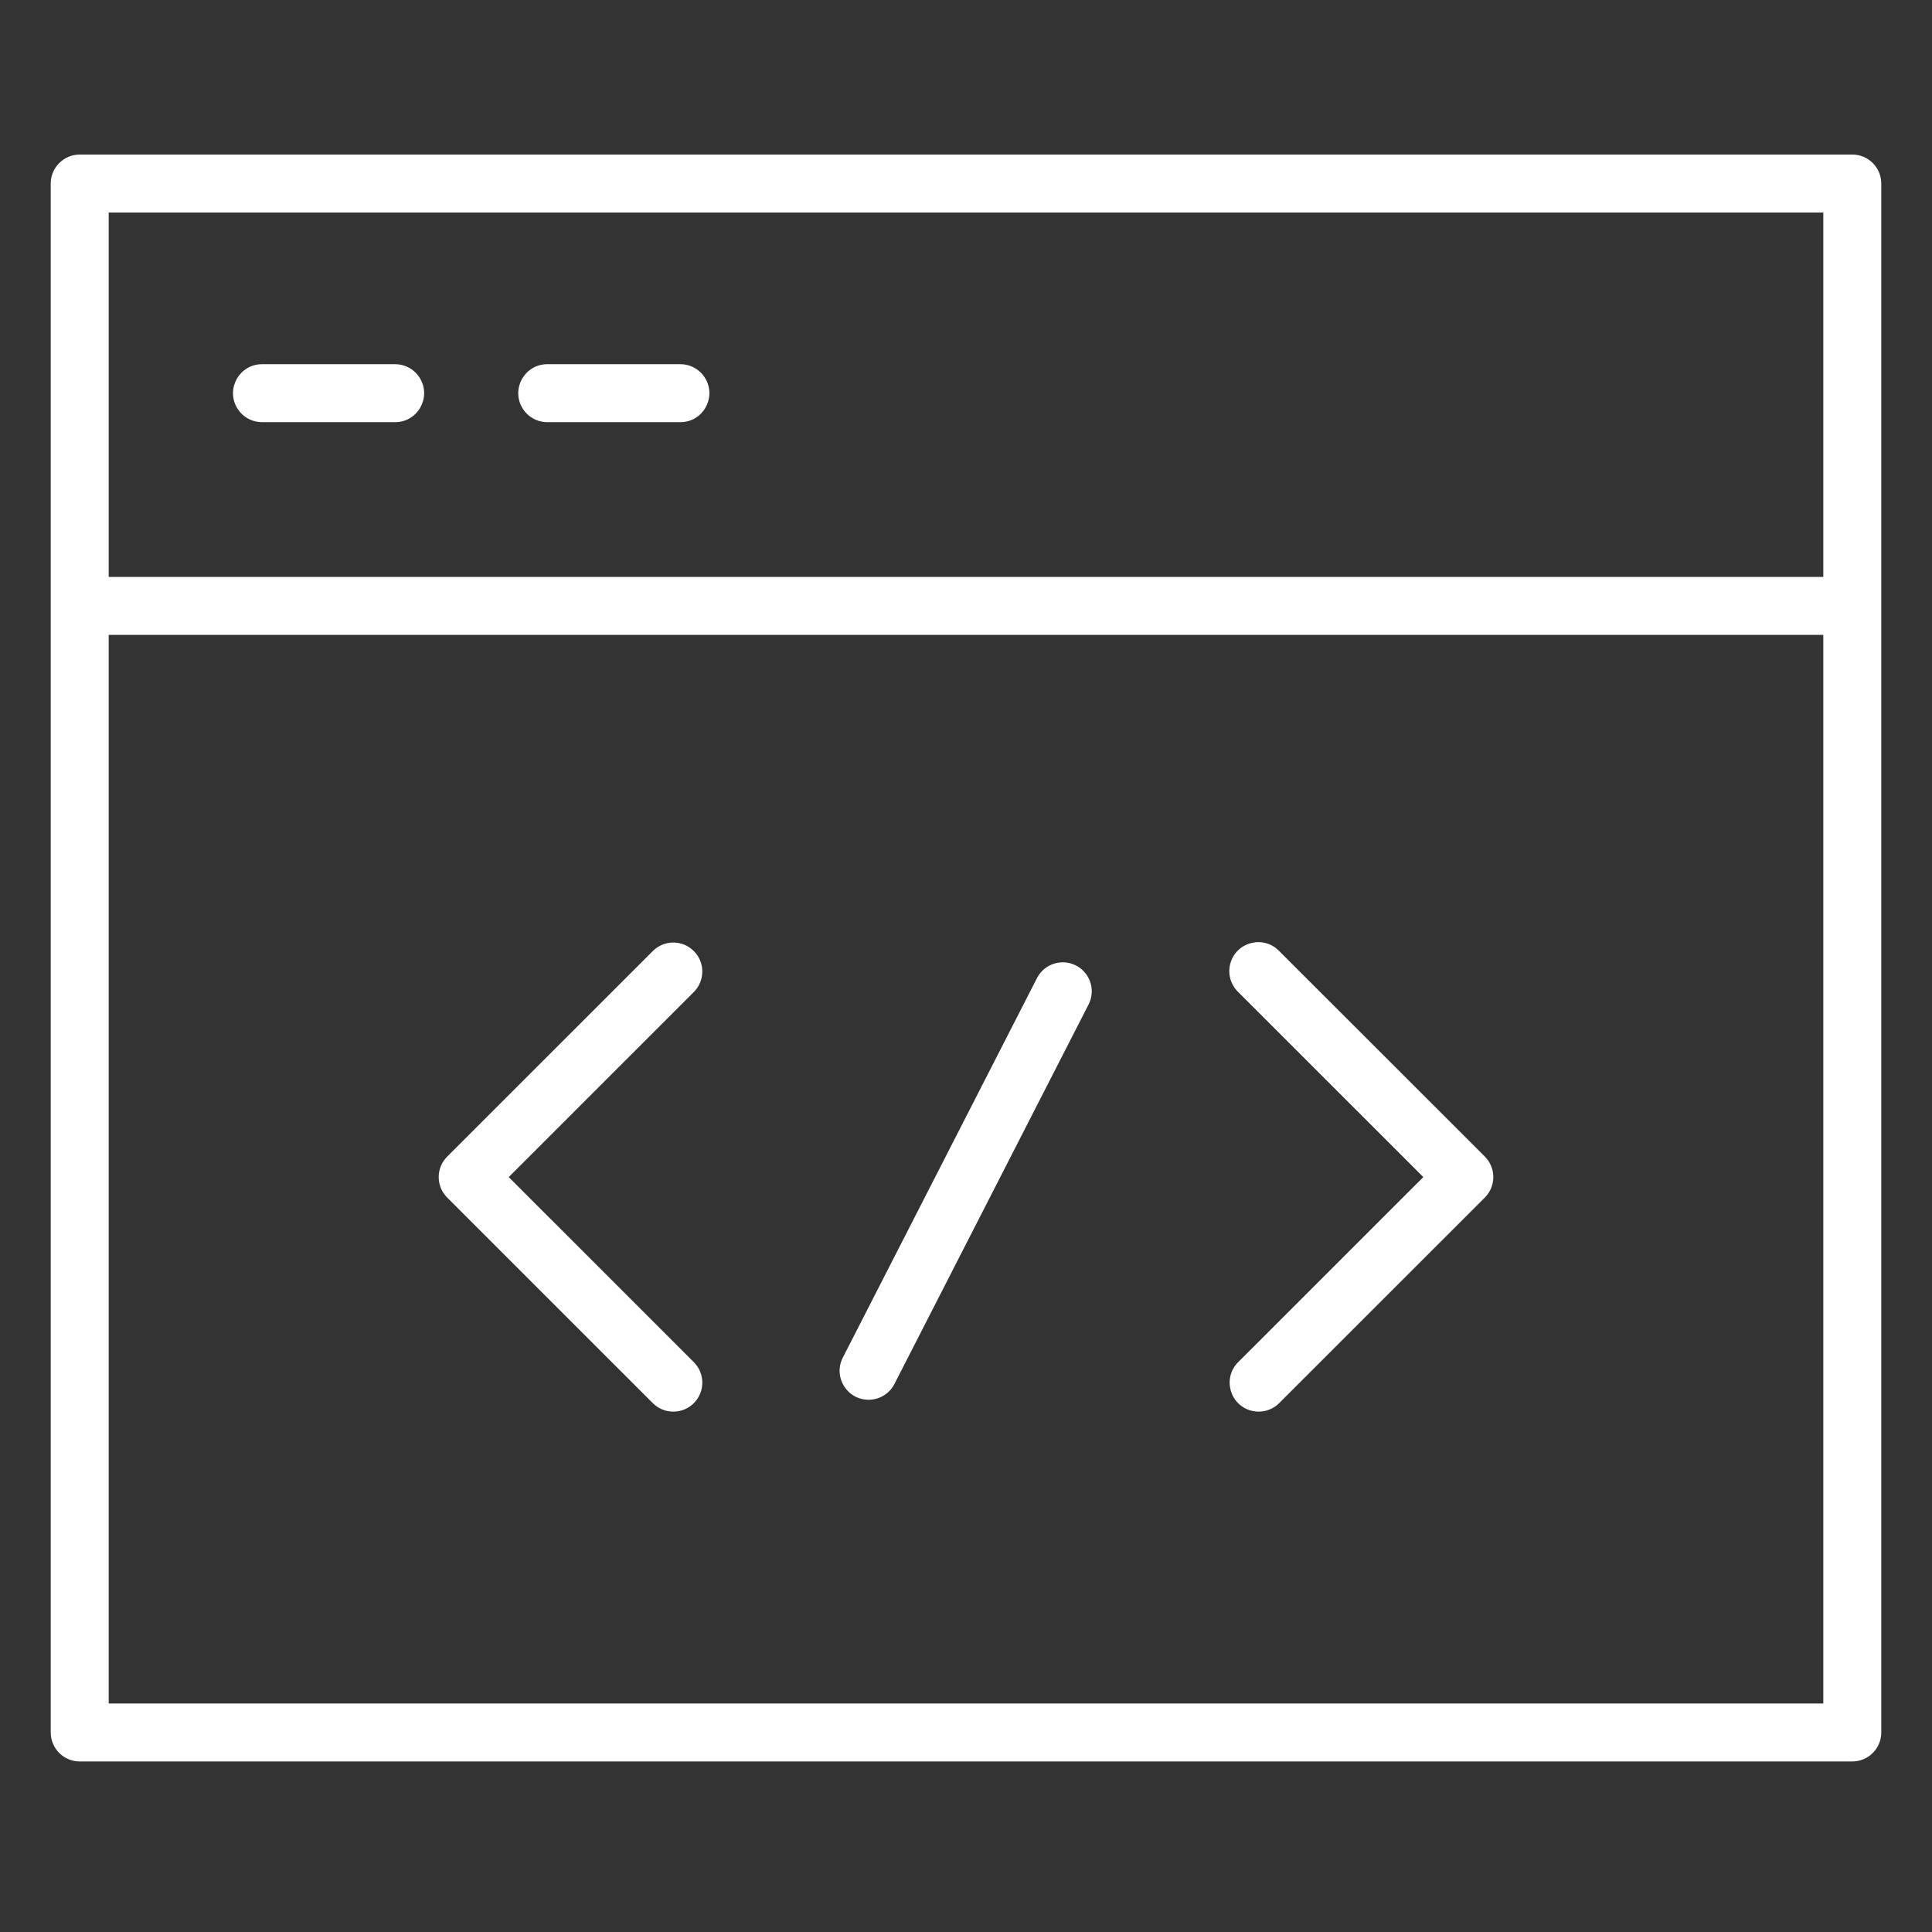
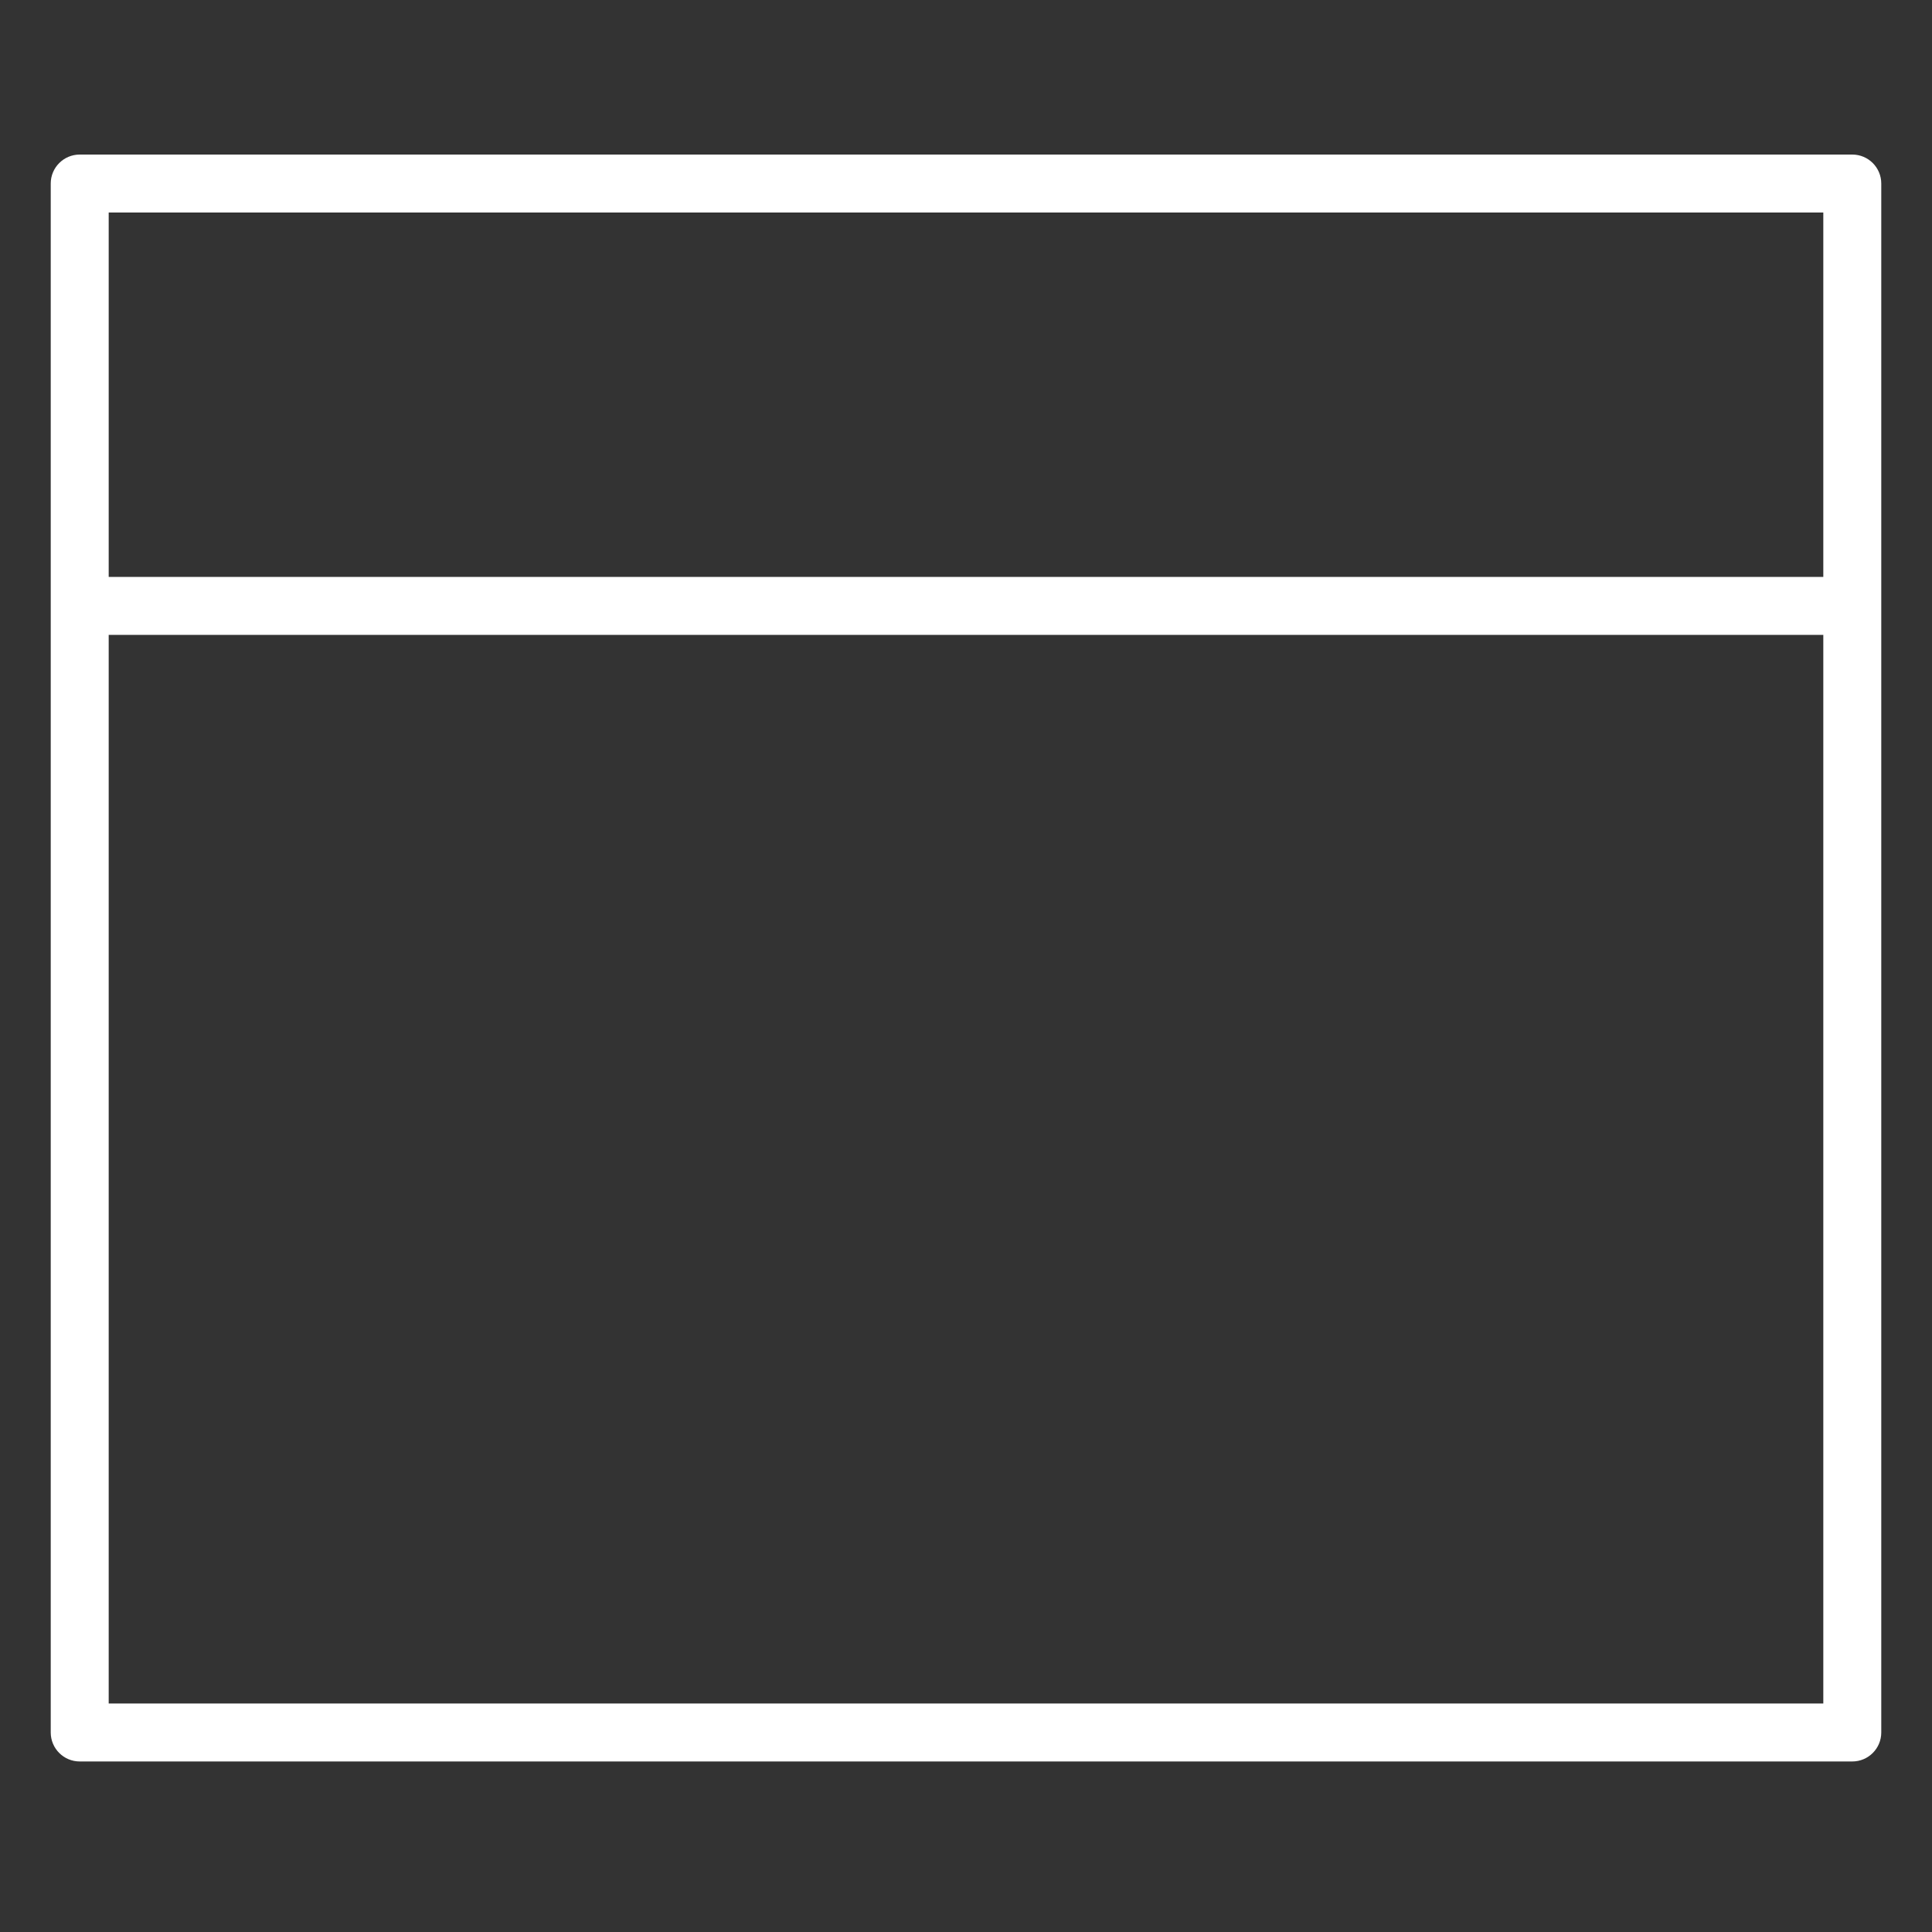
<svg xmlns="http://www.w3.org/2000/svg" viewBox="1950 2450 100 100" width="100" height="100">
  <rect x="1950" y="2450" width="100" height="100" fill="#333333" stroke="none" />
-   <path fill="#ffffff" stroke="none" fill-opacity="1" stroke-width="1" stroke-opacity="1" alignment-baseline="" baseline-shift="" color="rgb(51, 51, 51)" fill-rule="evenodd" font-size-adjust="none" id="tSvg144afac9ea1" title="Path 5" d="M 2005.693 2499.974 C 2004.955 2499.597 2004.052 2499.889 2003.674 2500.626 C 2000.324 2507.173 1996.975 2513.72 1993.625 2520.267 C 1993.098 2521.295 1993.882 2522.507 1995.035 2522.449 C 1995.57 2522.422 1996.051 2522.112 1996.295 2521.635 C 1999.644 2515.088 2002.994 2508.541 2006.343 2501.994C 2006.723 2501.257 2006.431 2500.351 2005.693 2499.974Z M 2016.208 2499.224 C 2015.406 2498.393 2014.005 2498.743 2013.687 2499.853 C 2013.534 2500.386 2013.688 2500.96 2014.087 2501.345 C 2017.281 2504.538 2020.476 2507.732 2023.67 2510.925 C 2020.476 2514.118 2017.281 2517.312 2014.087 2520.505 C 2013.271 2521.322 2013.645 2522.716 2014.76 2523.015 C 2015.278 2523.153 2015.83 2523.005 2016.209 2522.626 C 2019.757 2519.079 2023.306 2515.532 2026.854 2511.985 C 2027.44 2511.399 2027.44 2510.449 2026.854 2509.863C 2023.305 2506.317 2019.757 2502.77 2016.208 2499.224Z M 1985.911 2499.225 C 1985.325 2498.639 1984.376 2498.639 1983.79 2499.225 C 1980.242 2502.772 1976.695 2506.318 1973.147 2509.865 C 1972.561 2510.451 1972.561 2511.401 1973.147 2511.987 C 1976.695 2515.534 1980.242 2519.08 1983.79 2522.627 C 1984.083 2522.92 1984.467 2523.066 1984.851 2523.066 C 1985.235 2523.066 1985.619 2522.92 1985.912 2522.627 C 1986.498 2522.041 1986.498 2521.092 1985.912 2520.506 C 1982.718 2517.313 1979.525 2514.119 1976.331 2510.926 C 1979.525 2507.733 1982.718 2504.539 1985.912 2501.346C 1986.497 2500.76 1986.497 2499.81 1985.911 2499.225Z" />
  <path fill="#ffffff" stroke="none" fill-opacity="1" stroke-width="1" stroke-opacity="1" alignment-baseline="" baseline-shift="" color="rgb(51, 51, 51)" fill-rule="evenodd" font-size-adjust="none" id="tSvgc38a819172" title="Path 6" d="M 2045.874 2458 C 2015.292 2458 1984.709 2458 1954.126 2458 C 1953.298 2458 1952.626 2458.672 1952.626 2459.5 C 1952.626 2486.224 1952.626 2512.949 1952.626 2539.673 C 1952.626 2540.501 1953.298 2541.173 1954.126 2541.173 C 1984.709 2541.173 2015.292 2541.173 2045.874 2541.173 C 2046.703 2541.173 2047.374 2540.501 2047.374 2539.673 C 2047.374 2512.949 2047.374 2486.224 2047.374 2459.5C 2047.374 2458.672 2046.703 2458 2045.874 2458Z M 2044.374 2461 C 2044.374 2467.287 2044.374 2473.575 2044.374 2479.862 C 2014.792 2479.862 1985.209 2479.862 1955.626 2479.862 C 1955.626 2473.575 1955.626 2467.287 1955.626 2461C 1985.209 2461 2014.792 2461 2044.374 2461Z M 1955.626 2538.173 C 1955.626 2519.736 1955.626 2501.299 1955.626 2482.862 C 1985.209 2482.862 2014.792 2482.862 2044.374 2482.862 C 2044.374 2501.299 2044.374 2519.736 2044.374 2538.173C 2014.792 2538.173 1985.209 2538.173 1955.626 2538.173Z" />
-   <path fill="#ffffff" stroke="none" fill-opacity="1" stroke-width="1" stroke-opacity="1" alignment-baseline="" baseline-shift="" color="rgb(51, 51, 51)" fill-rule="evenodd" font-size-adjust="none" id="tSvg8a11075193" title="Path 7" d="M 1963.562 2471.851 C 1965.859 2471.851 1968.155 2471.851 1970.452 2471.851 C 1971.607 2471.851 1972.328 2470.601 1971.751 2469.601 C 1971.483 2469.137 1970.988 2468.851 1970.452 2468.851 C 1968.155 2468.851 1965.859 2468.851 1963.562 2468.851 C 1962.407 2468.851 1961.686 2470.101 1962.263 2471.101C 1962.531 2471.565 1963.026 2471.851 1963.562 2471.851Z M 1978.326 2471.851 C 1980.623 2471.851 1982.919 2471.851 1985.216 2471.851 C 1986.371 2471.851 1987.092 2470.601 1986.515 2469.601 C 1986.247 2469.137 1985.752 2468.851 1985.216 2468.851 C 1982.919 2468.851 1980.623 2468.851 1978.326 2468.851 C 1977.171 2468.851 1976.45 2470.101 1977.027 2471.101C 1977.295 2471.565 1977.79 2471.851 1978.326 2471.851Z" />
  <defs> </defs>
</svg>